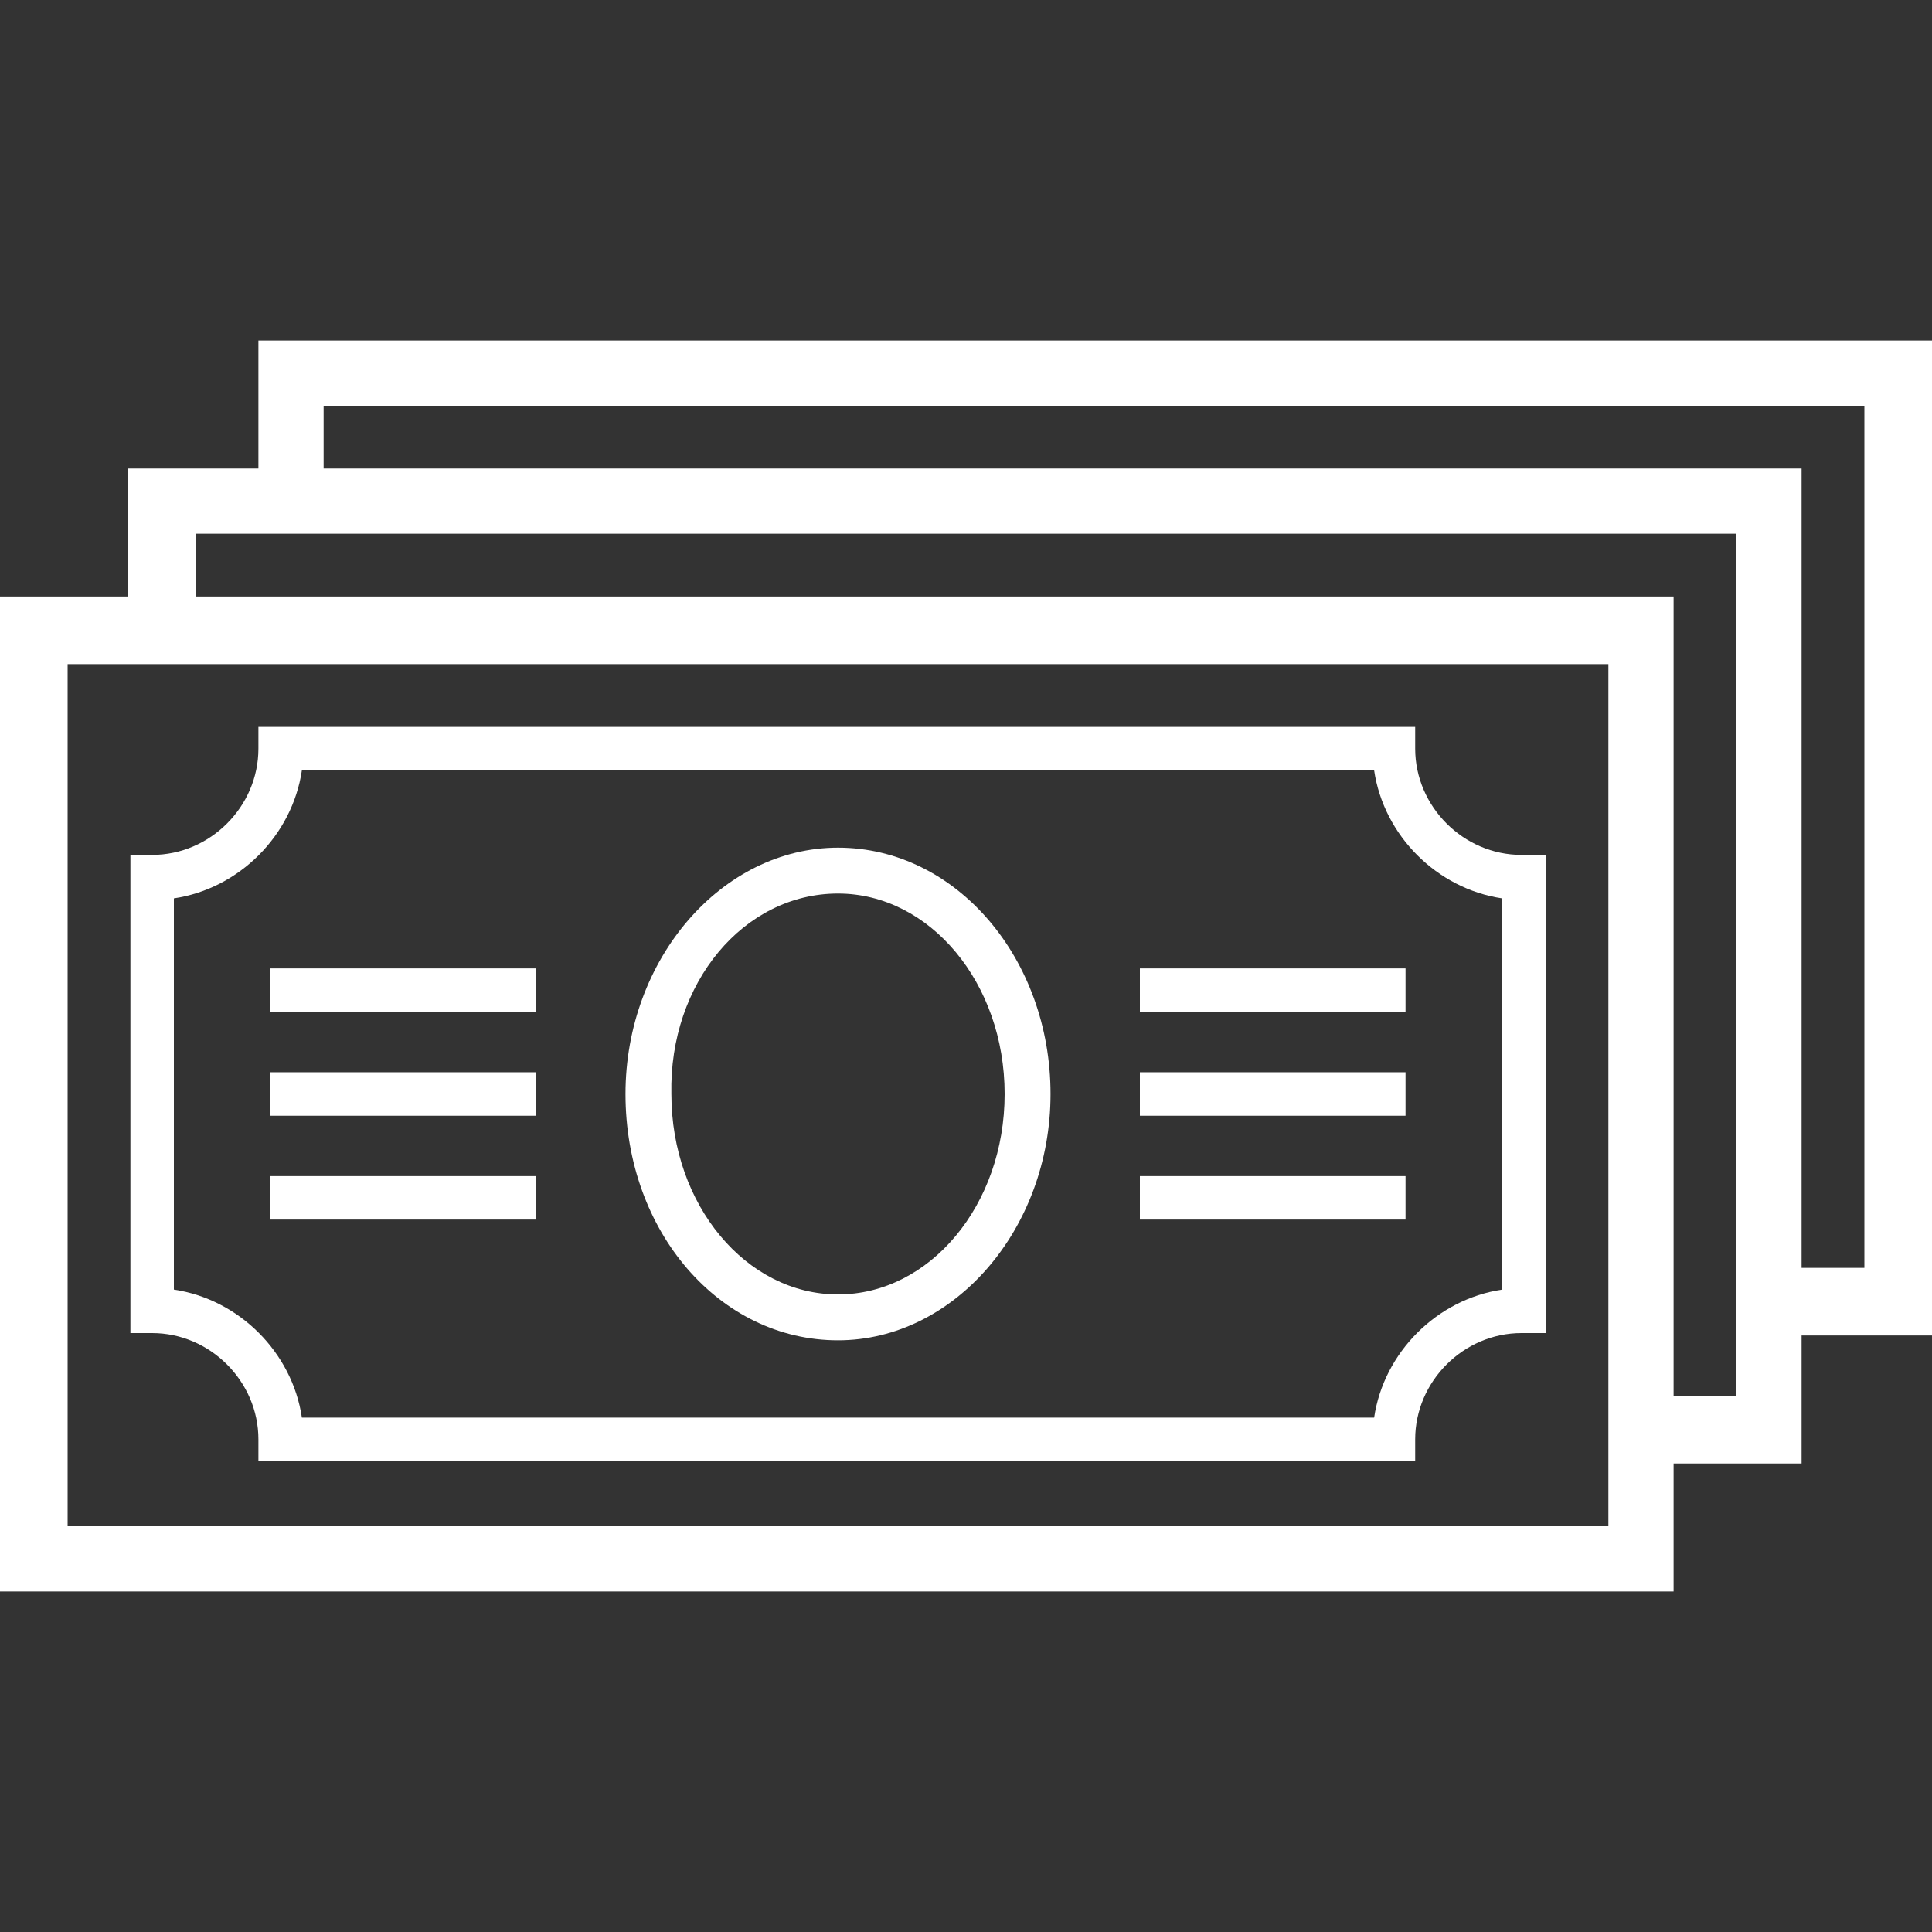
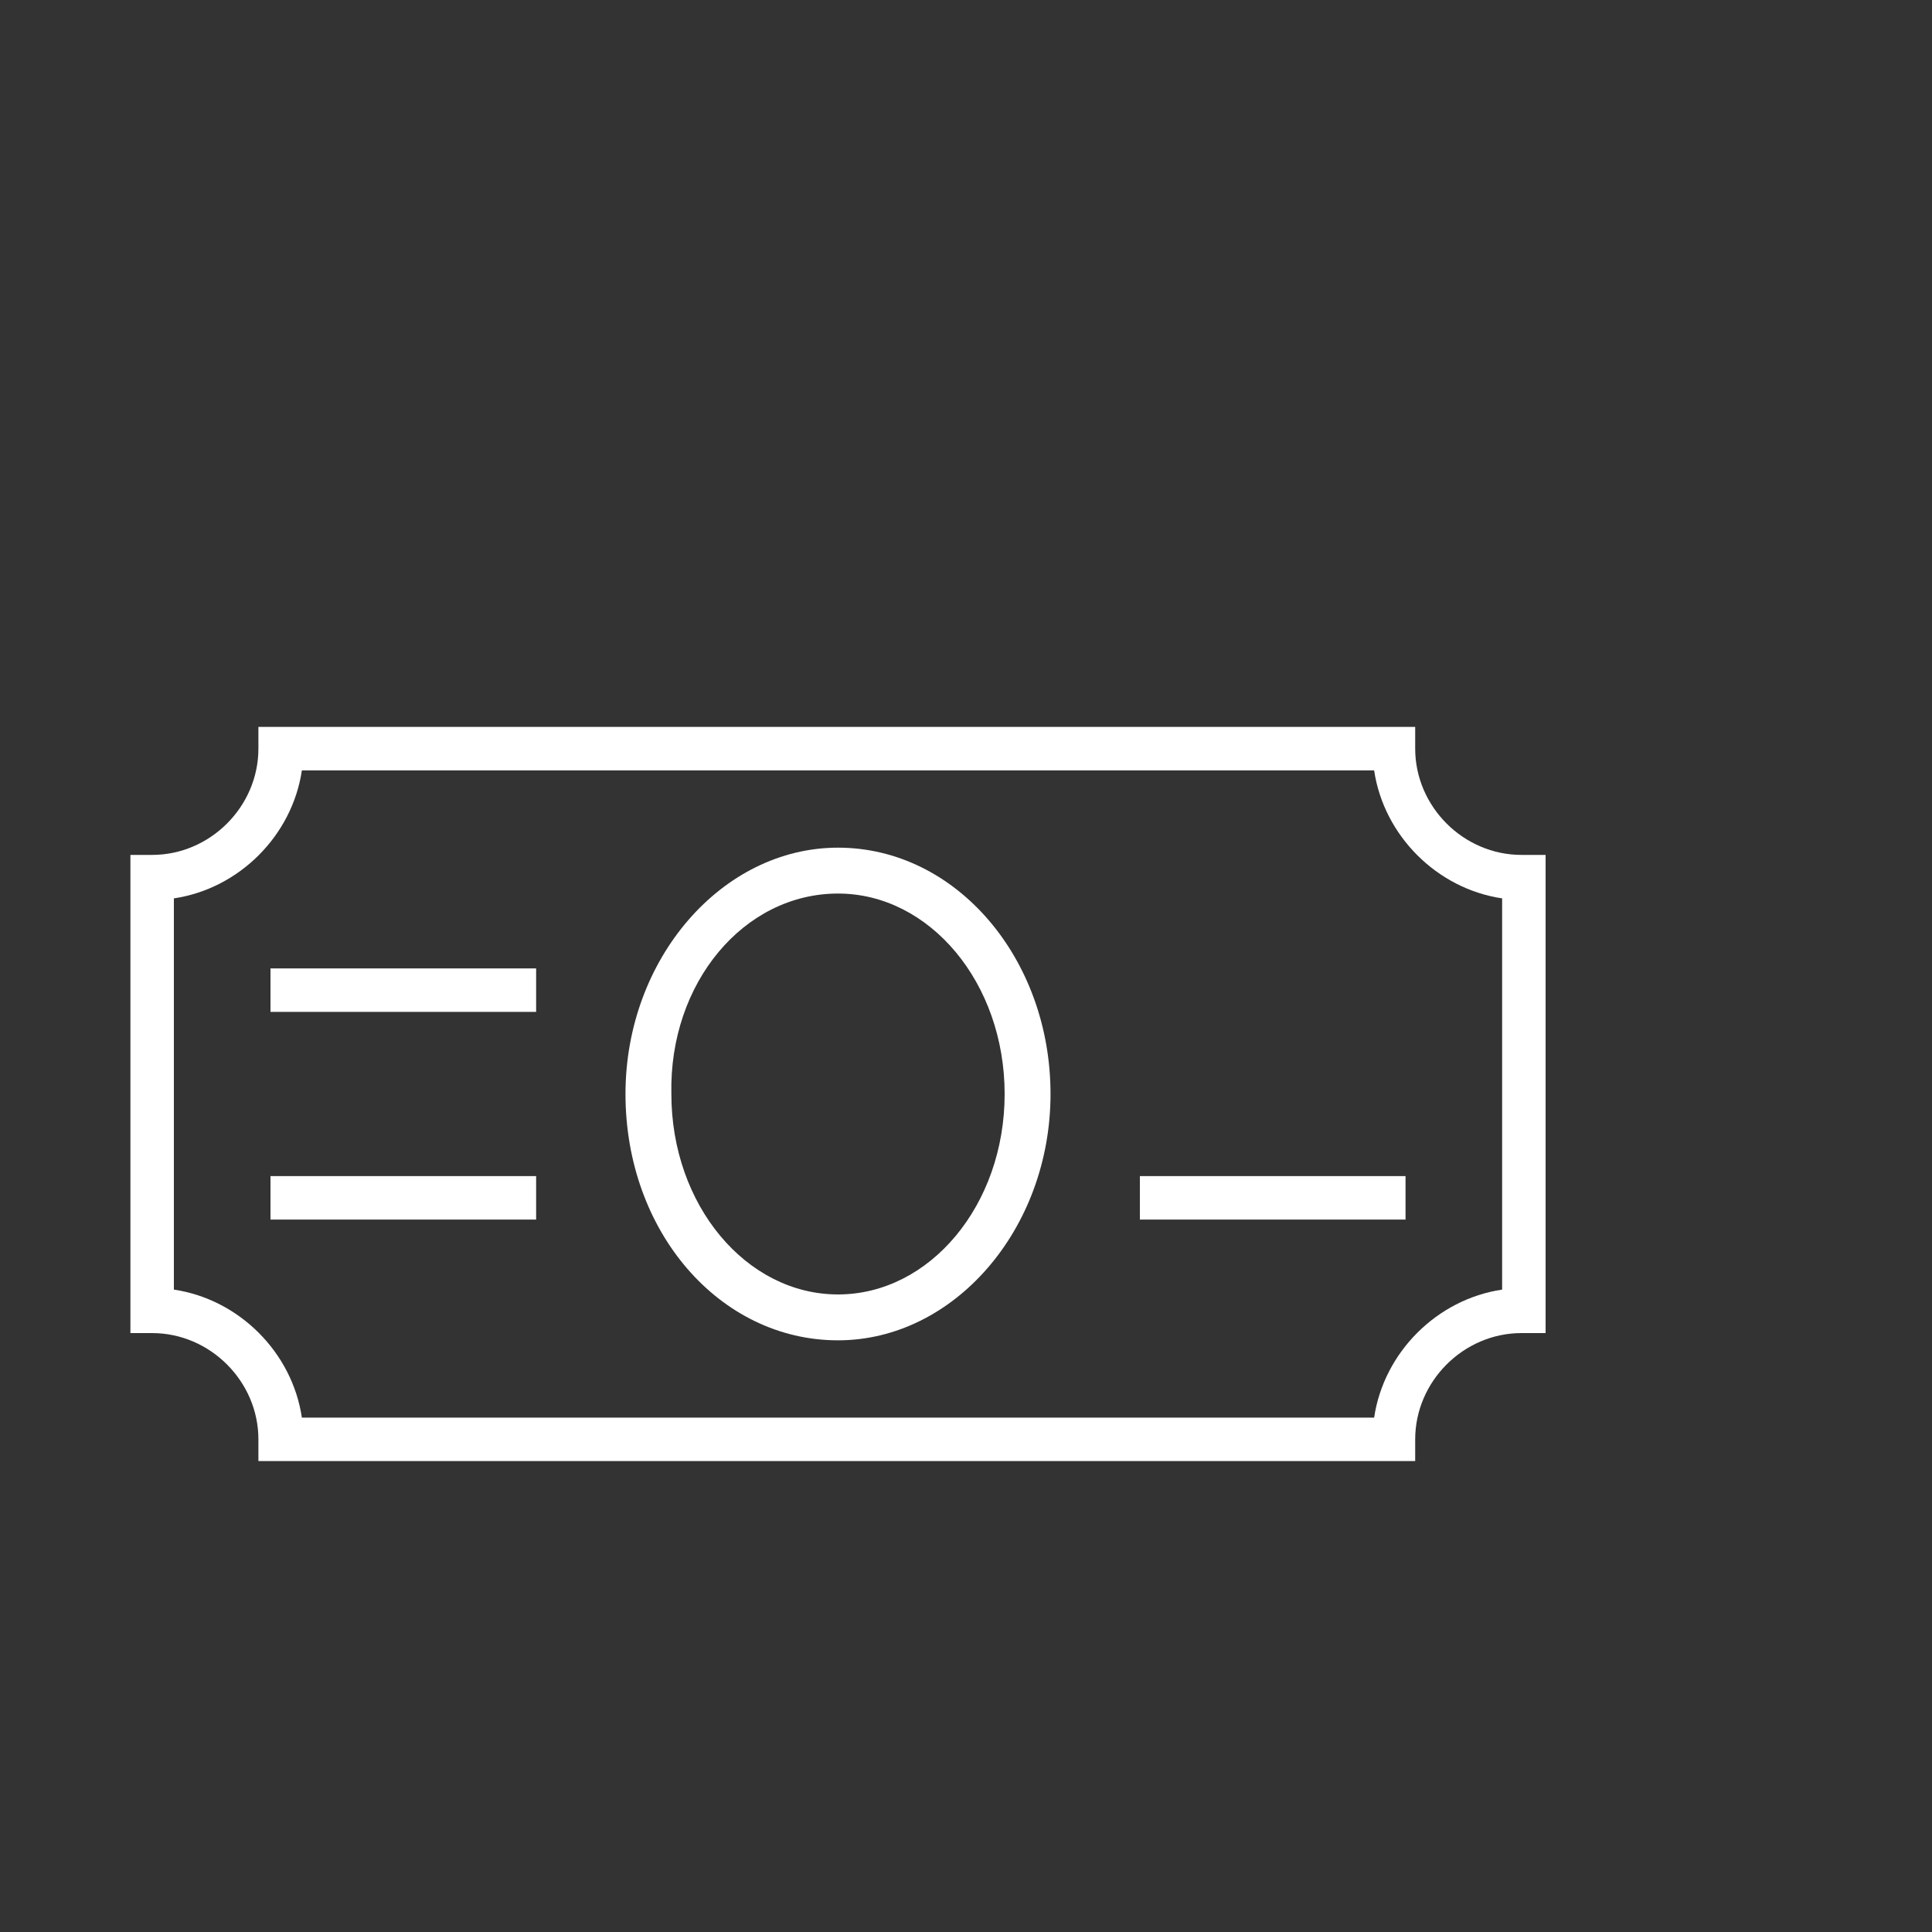
<svg xmlns="http://www.w3.org/2000/svg" version="1.1" id="レイヤー_1" x="0px" y="0px" viewBox="0 0 80 80" style="enable-background:new 0 0 80 80;" xml:space="preserve">
  <rect x="0" y="0" width="80" height="80" fill="#333333" stroke="none" />
  <style type="text/css">
	.st0{fill:#FFFFFF;}
</style>
  <g>
-     <path class="st0" d="M80,14.1H10.7v5.3H5.3v5.3H0v41.2h69.3v-5.3h5.3v-5.3H80V14.1z M66.6,63.2H2.8V27.5h63.8V63.2z M71.9,57.8   h-2.6V24.7H8.1v-2.6h63.8V57.8z M77.2,52.5h-2.6V19.4H13.4v-2.6h63.8V52.5z" />
    <path class="st0" d="M10.7,59.6v0.9h47.9v-0.9c0-2.4,2-4.4,4.4-4.4H64V35.4H63c-2.4,0-4.4-2-4.4-4.4v-0.9H10.7V31   c0,2.4-2,4.4-4.4,4.4H5.4v19.8h0.9C8.7,55.2,10.7,57.2,10.7,59.6z M7.2,37.2c2.7-0.4,4.9-2.6,5.3-5.3h44.4c0.4,2.7,2.6,4.9,5.3,5.3   v16.2c-2.7,0.4-4.9,2.6-5.3,5.3H12.5c-0.4-2.7-2.6-4.9-5.3-5.3V37.2z" />
    <rect x="11.2" y="40.1" class="st0" width="11" height="1.8" />
-     <rect x="11.2" y="44.4" class="st0" width="11" height="1.8" />
    <rect x="11.2" y="48.7" class="st0" width="11" height="1.8" />
-     <rect x="47.2" y="40.1" class="st0" width="11" height="1.8" />
-     <rect x="47.2" y="44.4" class="st0" width="11" height="1.8" />
    <rect x="47.2" y="48.7" class="st0" width="11" height="1.8" />
    <path class="st0" d="M34.7,55.5c4.8,0,8.8-4.6,8.8-10.2c0-5.6-3.9-10.2-8.8-10.2c-4.8,0-8.8,4.6-8.8,10.2   C25.9,51,29.8,55.5,34.7,55.5z M34.7,37c3.8,0,6.9,3.7,6.9,8.3c0,4.6-3.1,8.3-6.9,8.3c-3.8,0-6.9-3.7-6.9-8.3   C27.7,40.7,30.8,37,34.7,37z" />
  </g>
</svg>